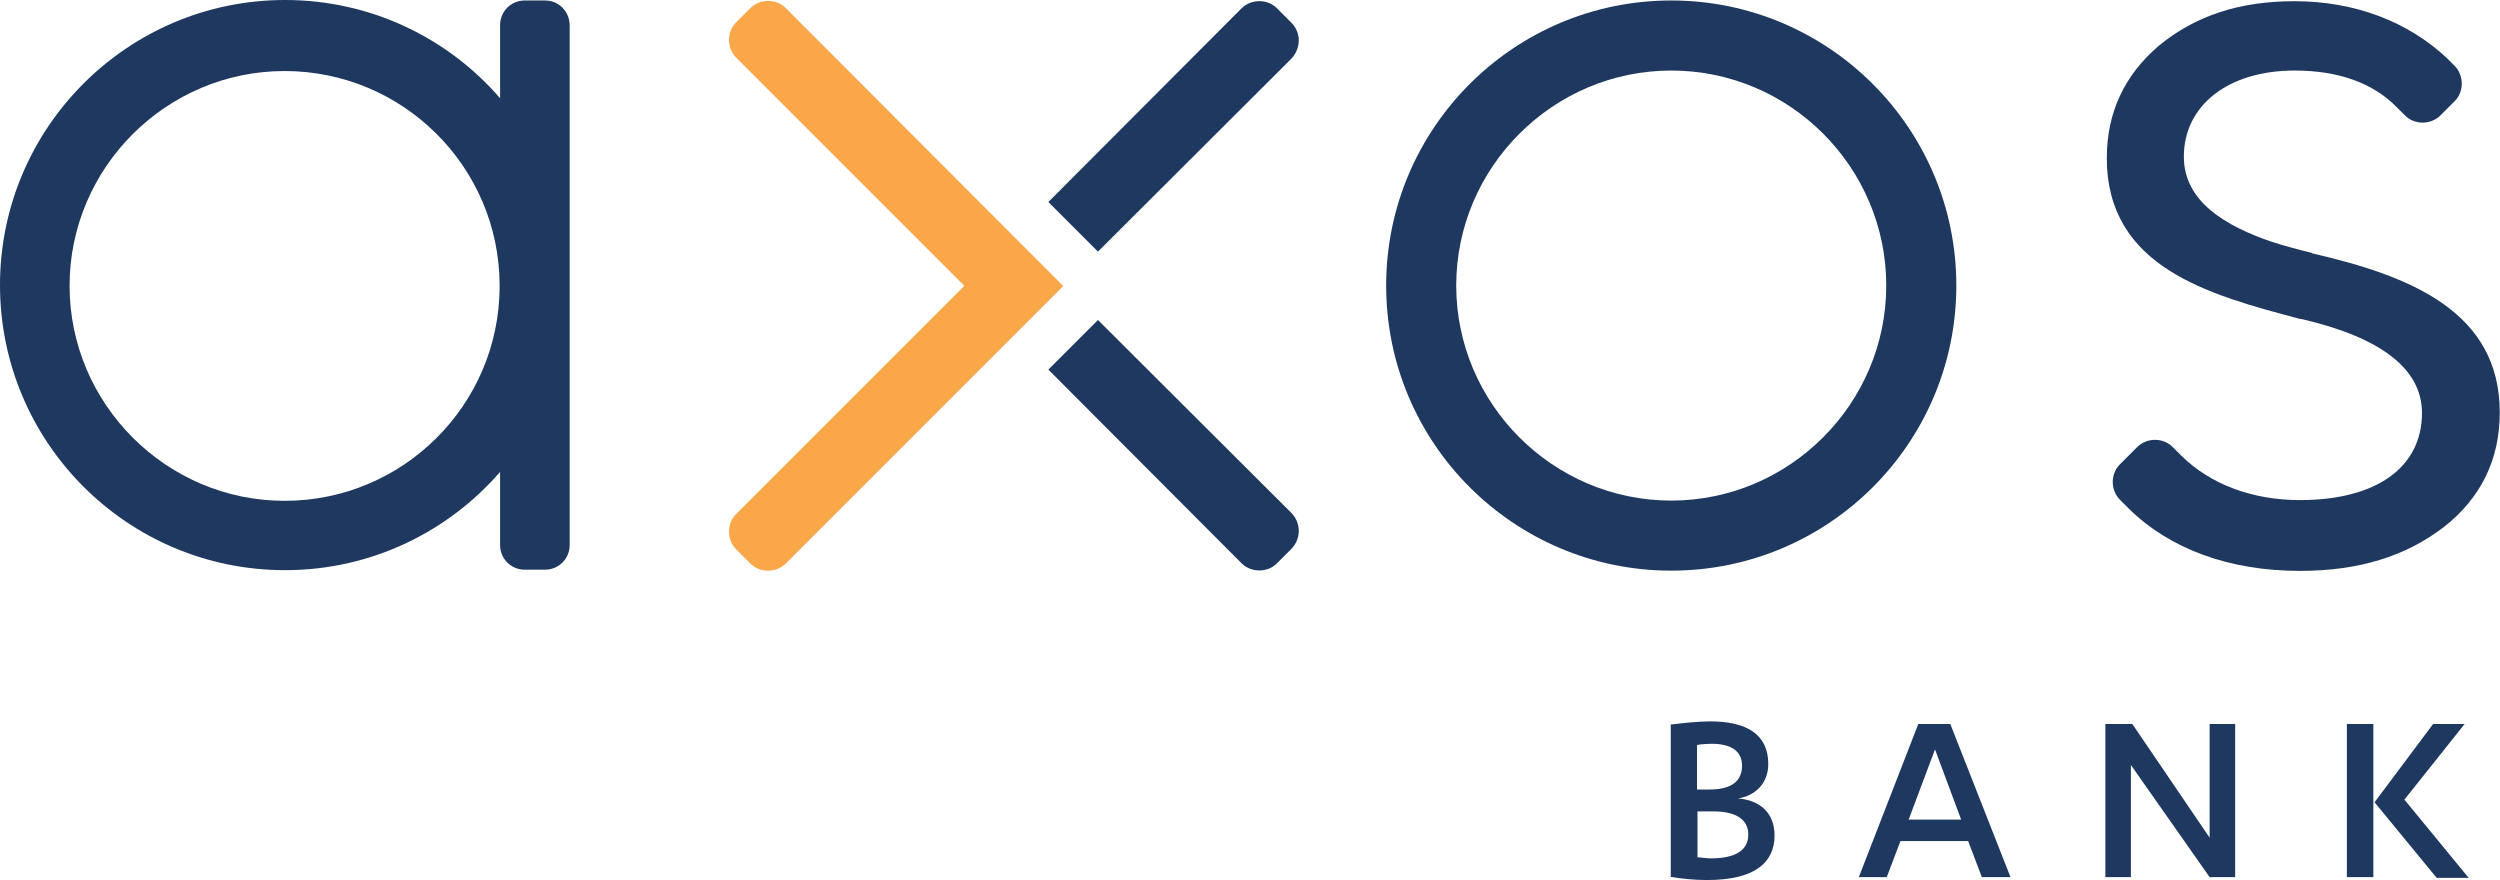
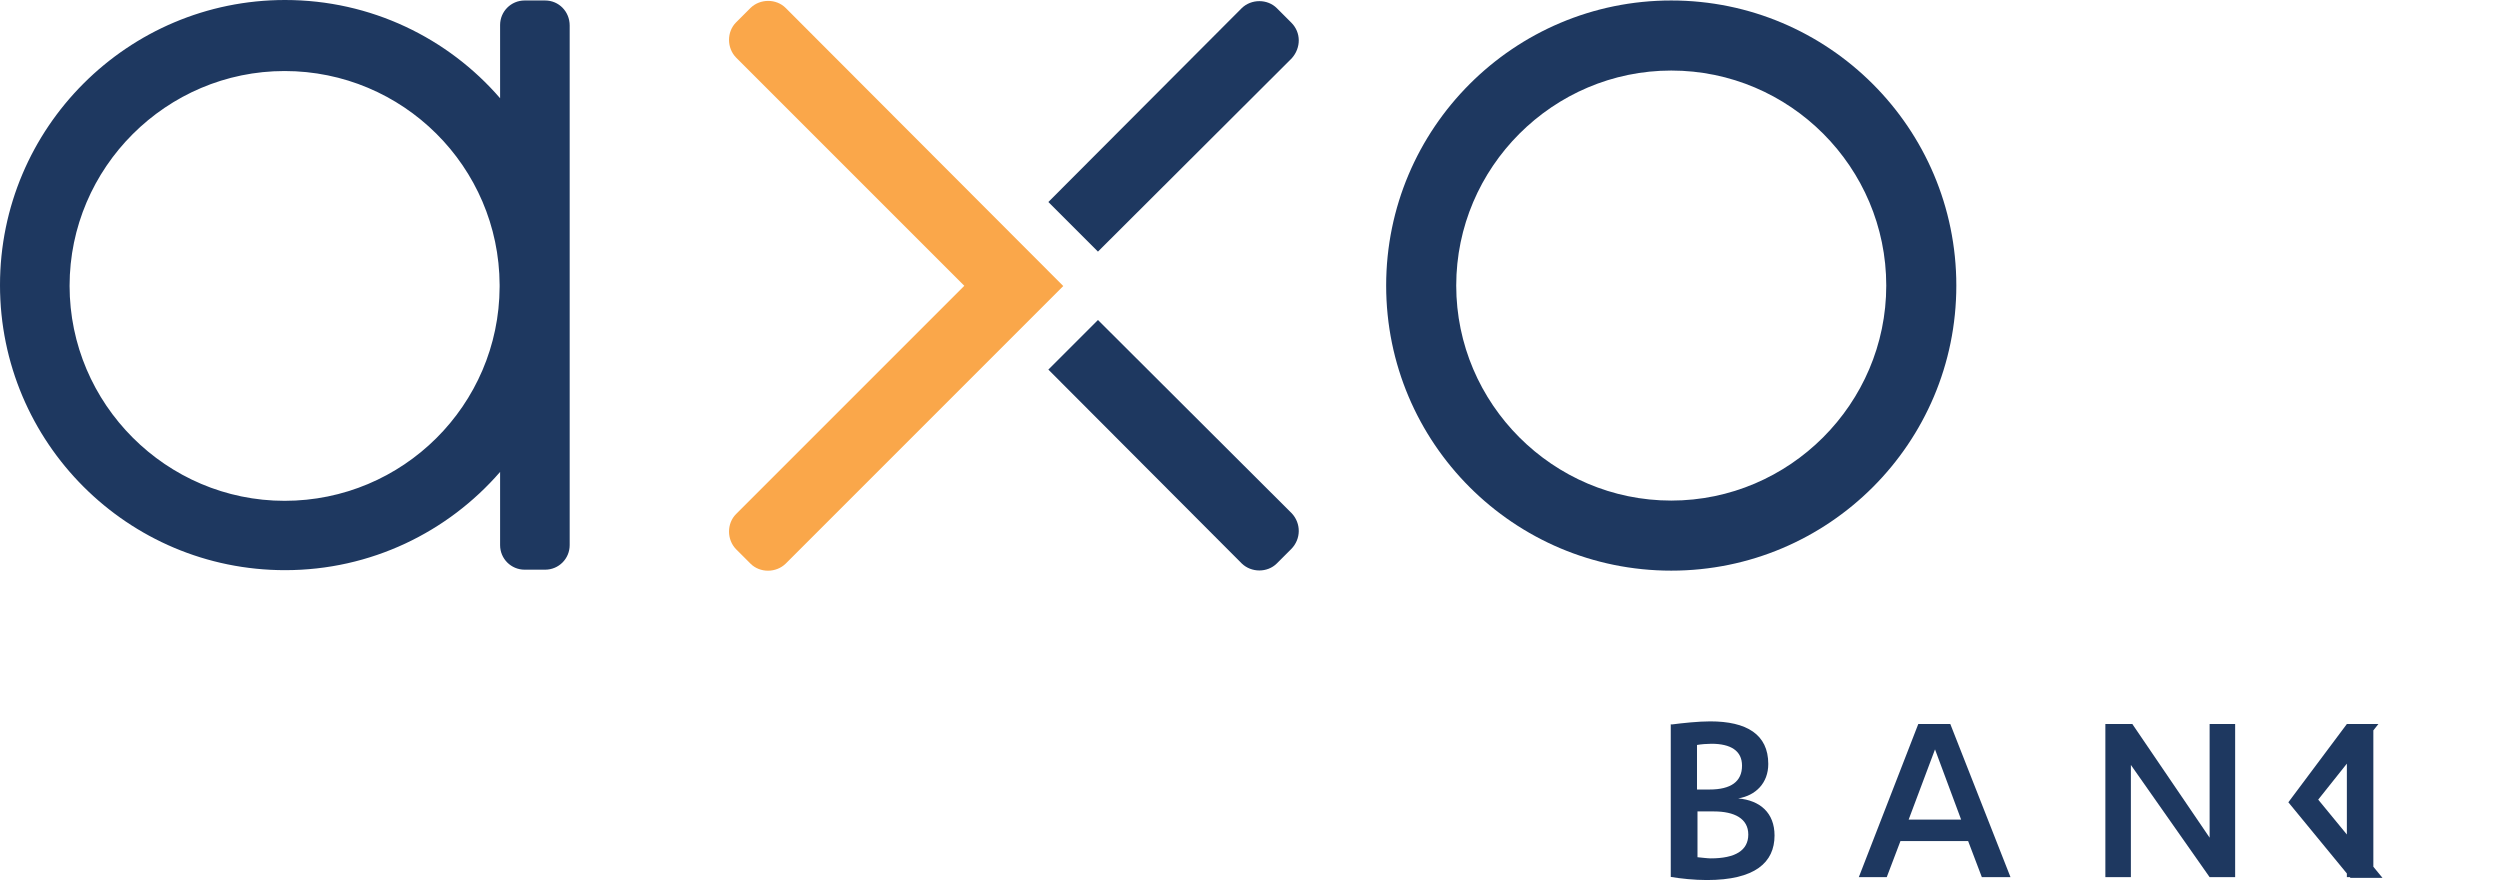
<svg xmlns="http://www.w3.org/2000/svg" id="Layer_2" data-name="Layer 2" viewBox="0 0 103.83 36.55">
  <defs>
    <style>
      .cls-1 {
        fill: #faa74a;
      }

      .cls-2 {
        fill: #1e3860;
      }
    </style>
  </defs>
  <g id="Layer_1-2" data-name="Layer 1">
    <g id="Logos">
      <g>
        <path class="cls-1" d="M32.63.33c-.39-.39-1.06-.39-1.46,0l-.6.6c-.39.39-.39,1.06,0,1.46l9.48,9.48-9.48,9.48c-.39.39-.39,1.06,0,1.46l.6.6c.39.39,1.06.39,1.46,0l11.53-11.53L32.63.33Z" />
        <path class="cls-2" d="M53.63.94l-.6-.6c-.39-.39-1.06-.39-1.46,0l-8.03,8.05,2.06,2.06,8.05-8.03c.39-.44.39-1.07-.02-1.48Z" />
-         <path class="cls-2" d="M96.03,10.51s-1.09-.27-1.69-.47c-1.89-.65-3.64-1.66-3.64-3.53,0-2.14,1.85-3.58,4.6-3.58,1.83,0,3.27.52,4.26,1.54l.33.33c.39.39,1.06.39,1.46,0l.6-.6c.39-.39.39-1.06,0-1.46-.16-.16-.33-.33-.33-.33-1.61-1.51-3.82-2.36-6.32-2.36-2.29,0-4.12.6-5.64,1.85-1.43,1.22-2.16,2.78-2.16,4.66,0,4.55,4.24,5.68,8,6.68l.13.02c3.29.77,4.96,2.08,4.96,3.89,0,2.26-1.89,3.62-5.07,3.62-2,0-3.74-.67-4.93-1.85l-.36-.36c-.39-.39-1.06-.39-1.46,0l-.73.73c-.39.39-.39,1.06,0,1.46l.36.36h0c1.71,1.69,4.18,2.6,7.12,2.6,2.44,0,4.39-.6,5.99-1.83,1.51-1.19,2.31-2.77,2.31-4.75,0-4.19-3.71-5.67-7.8-6.61Z" />
        <path class="cls-2" d="M53.63,22.8l-.6.6c-.39.39-1.06.39-1.46,0l-8.03-8.05,2.06-2.06,8.05,8.03c.39.42.39,1.06-.02,1.48Z" />
        <path class="cls-2" d="M69.41,2.93c4.93,0,8.93,4.02,8.93,8.93s-4.02,8.93-8.93,8.93-8.93-4.02-8.93-8.93,4.02-8.93,8.93-8.93M69.41.02c-6.53,0-11.84,5.3-11.84,11.84s5.3,11.84,11.84,11.84,11.84-5.3,11.84-11.84S75.94.02,69.41.02h0Z" />
        <path class="cls-2" d="M22.64.02h-.85c-.57,0-1.02.46-1.02,1.02v3.04C18.61,1.58,15.4,0,11.84,0,5.31,0,0,5.3,0,11.84s5.3,11.84,11.84,11.84c3.56,0,6.76-1.58,8.93-4.08v3.04c0,.57.46,1.02,1.02,1.02h.85c.57,0,1.02-.46,1.02-1.02V1.06c0-.58-.45-1.04-1.02-1.04ZM20.75,11.92c-.02,4.91-4.02,8.88-8.93,8.88S2.89,16.78,2.89,11.87,6.91,2.95,11.82,2.95s8.91,3.97,8.93,8.88v.09Z" />
        <g>
          <path class="cls-2" d="M69.42,30.09c.46-.06,1.12-.13,1.61-.13,1.51,0,2.41.54,2.41,1.77,0,.79-.52,1.31-1.25,1.43.91.08,1.51.6,1.51,1.54,0,1.12-.81,1.85-2.81,1.85-.52,0-1.09-.06-1.5-.13v-6.34h.02ZM70.48,32.79h.52c.89,0,1.35-.33,1.35-.99,0-.62-.47-.91-1.27-.91-.18,0-.44.02-.6.05v1.86ZM70.48,35.6c.21.02.44.05.57.05,1.02,0,1.56-.33,1.56-.99s-.57-.96-1.43-.96h-.68v1.91h-.01Z" />
          <path class="cls-2" d="M78.93,34.93l-.57,1.5h-1.16l2.47-6.36h1.33l2.5,6.36h-1.19l-.57-1.5h-2.82ZM80.37,31.11l-1.1,2.93h2.18l-1.09-2.93Z" />
          <path class="cls-2" d="M91.77,34.79v-4.72h1.06v6.36h-1.06l-3.27-4.66v4.66h-1.06v-6.36h1.12l3.21,4.72Z" />
-           <path class="cls-2" d="M97.47,30.07h1.1v6.36h-1.1v-6.36ZM101.05,30.07h1.31l-2.5,3.14,2.67,3.25h-1.33l-2.58-3.14,2.43-3.25Z" />
+           <path class="cls-2" d="M97.47,30.07h1.1v6.36h-1.1v-6.36Zh1.31l-2.5,3.14,2.67,3.25h-1.33l-2.58-3.14,2.43-3.25Z" />
        </g>
      </g>
    </g>
  </g>
</svg>